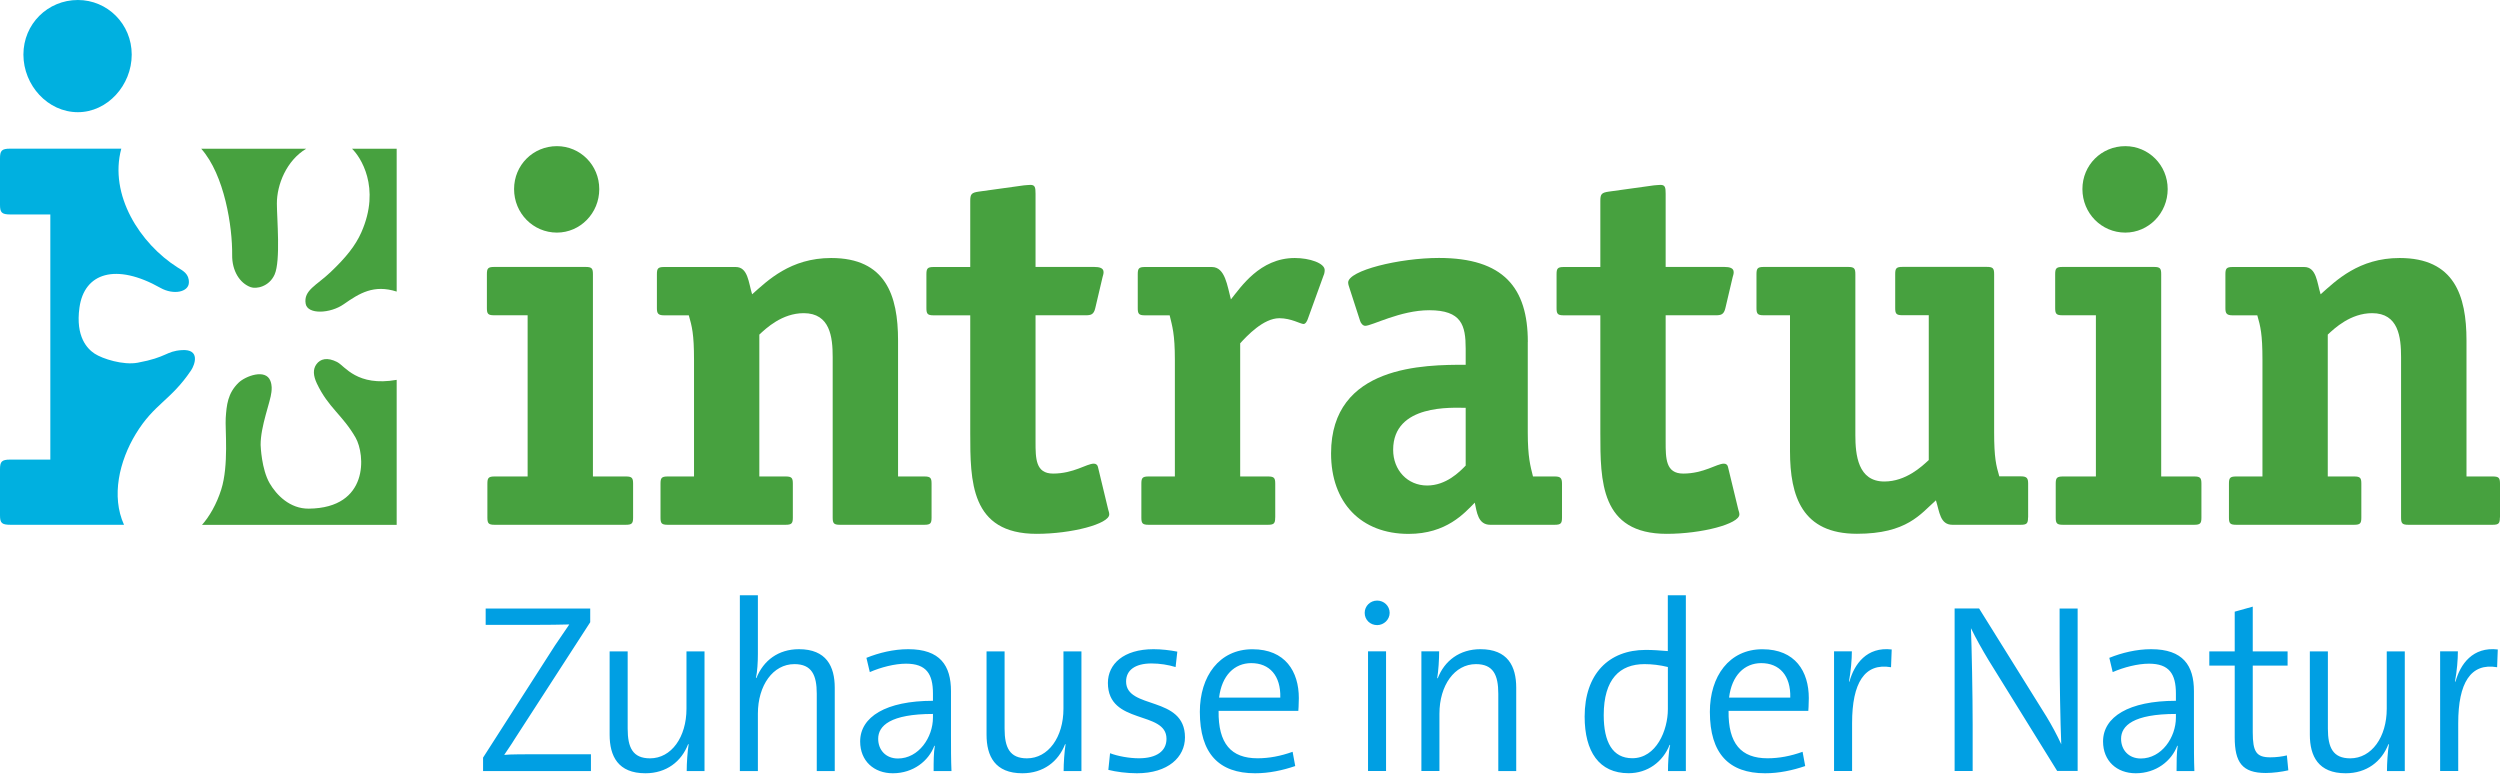
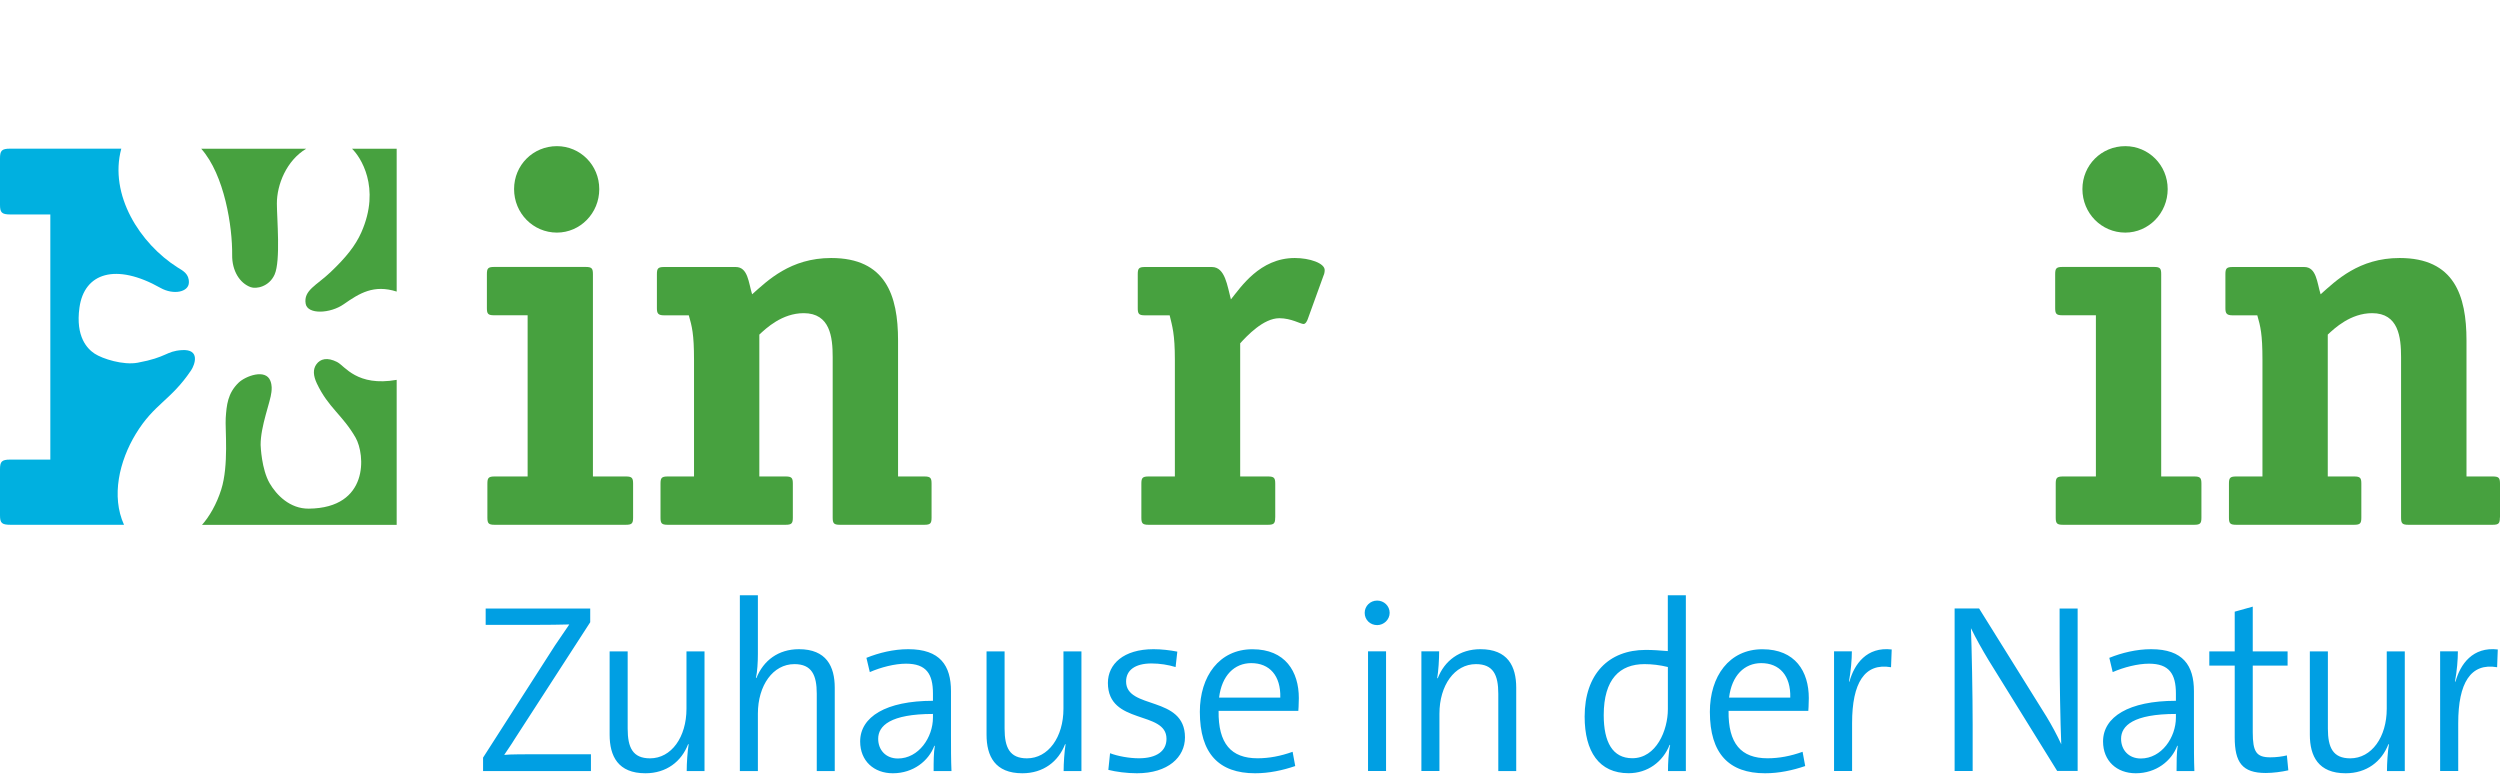
<svg xmlns="http://www.w3.org/2000/svg" width="176pt" height="55pt" viewBox="0 0 176 55" version="1.1">
  <g id="surface1">
    <path style=" stroke:none;fill-rule:nonzero;fill:rgb(0%,62.353%,89.02%);fill-opacity:1;" d="M 175.844 45.723 C 174.086 45.516 173.203 46.754 172.867 47.992 L 172.832 47.977 C 172.969 47.246 173.035 46.414 173.035 45.855 L 171.785 45.855 L 171.785 54.277 L 173.059 54.277 L 173.059 50.906 C 173.059 48.074 173.934 46.652 175.797 46.973 Z M 169.297 54.285 L 169.297 45.859 L 168.027 45.859 L 168.027 49.895 C 168.027 51.895 166.961 53.387 165.457 53.387 C 164.238 53.387 163.883 52.625 163.883 51.301 L 163.883 45.859 L 162.613 45.859 L 162.613 51.723 C 162.613 53.23 163.207 54.438 165.133 54.438 C 166.605 54.438 167.672 53.621 168.145 52.387 L 168.18 52.402 C 168.094 52.91 168.043 53.727 168.043 54.285 Z M 160.996 53.18 C 160.656 53.262 160.25 53.316 159.828 53.316 C 158.848 53.316 158.594 52.93 158.594 51.555 L 158.594 46.859 L 161.047 46.859 L 161.047 45.859 L 158.594 45.859 L 158.594 42.707 L 157.324 43.062 L 157.324 45.859 L 155.535 45.859 L 155.535 46.859 L 157.324 46.859 L 157.324 51.91 C 157.324 53.672 157.852 54.418 159.508 54.418 C 160.016 54.418 160.641 54.336 161.098 54.23 Z M 153.184 50.516 C 153.184 51.906 152.184 53.398 150.711 53.398 C 149.867 53.398 149.324 52.805 149.324 52.008 C 149.324 51.094 150.188 50.262 153.184 50.262 Z M 154.484 54.281 C 154.453 53.535 154.453 52.586 154.453 51.758 L 154.453 48.656 C 154.453 46.859 153.691 45.703 151.441 45.703 C 150.41 45.703 149.375 45.957 148.496 46.312 L 148.734 47.316 C 149.512 46.977 150.492 46.723 151.289 46.723 C 152.707 46.723 153.184 47.438 153.184 48.824 L 153.184 49.336 C 149.867 49.336 148.055 50.469 148.055 52.199 C 148.055 53.57 149.023 54.438 150.355 54.438 C 151.793 54.438 152.875 53.57 153.277 52.504 L 153.312 52.504 C 153.23 52.996 153.23 53.637 153.23 54.281 Z M 146.266 54.281 L 146.266 42.84 L 144.996 42.84 L 144.996 45.77 C 144.996 47.906 145.047 50.875 145.113 52.398 C 144.809 51.738 144.453 51.078 144.082 50.465 L 139.328 42.836 L 137.605 42.836 L 137.605 54.277 L 138.875 54.277 L 138.875 51.023 C 138.875 48.957 138.809 45.531 138.754 44.223 C 139.109 44.953 139.516 45.68 140.008 46.496 L 144.824 54.273 L 146.266 54.273 Z M 133.176 45.723 C 131.418 45.516 130.539 46.754 130.199 47.992 L 130.168 47.977 C 130.301 47.246 130.371 46.414 130.371 45.855 L 129.117 45.855 L 129.117 54.277 L 130.387 54.277 L 130.387 50.906 C 130.387 48.074 131.266 46.652 133.129 46.973 Z M 121.727 49.109 C 121.914 47.551 122.809 46.684 123.992 46.684 C 125.277 46.684 126.074 47.566 126.035 49.109 Z M 126.902 52.926 C 126.059 53.23 125.246 53.383 124.434 53.383 C 122.57 53.383 121.66 52.348 121.691 50.043 L 127.305 50.043 C 127.305 50.043 127.34 49.621 127.34 49.148 C 127.34 47.281 126.395 45.707 124.074 45.707 C 121.738 45.707 120.375 47.605 120.375 50.113 C 120.375 53.066 121.727 54.438 124.262 54.438 C 125.246 54.438 126.191 54.234 127.086 53.93 Z M 117.418 49.926 C 117.418 51.414 116.605 53.379 114.914 53.379 C 113.527 53.379 112.902 52.246 112.902 50.348 C 112.902 47.805 114.035 46.754 115.773 46.754 C 116.301 46.754 116.859 46.82 117.418 46.957 Z M 118.684 54.281 L 118.684 41.906 L 117.414 41.906 L 117.414 45.836 C 116.84 45.789 116.363 45.754 115.855 45.754 C 113.254 45.754 111.559 47.449 111.559 50.449 C 111.559 52.91 112.574 54.434 114.652 54.434 C 115.988 54.434 117.07 53.637 117.543 52.434 L 117.578 52.449 C 117.461 52.957 117.426 53.773 117.426 54.281 Z M 106.742 54.281 L 106.742 48.418 C 106.742 46.91 106.152 45.703 104.223 45.703 C 102.754 45.703 101.688 46.52 101.215 47.754 L 101.18 47.738 C 101.266 47.227 101.316 46.414 101.316 45.855 L 100.066 45.855 L 100.066 54.277 L 101.336 54.277 L 101.336 50.246 C 101.336 48.246 102.402 46.754 103.906 46.754 C 105.125 46.754 105.48 47.516 105.48 48.84 L 105.48 54.281 Z M 97.578 45.855 L 96.309 45.855 L 96.309 54.277 L 97.578 54.277 Z M 97.832 43.145 C 97.832 42.652 97.426 42.281 96.953 42.281 C 96.461 42.281 96.074 42.668 96.074 43.145 C 96.074 43.637 96.461 44.008 96.953 44.008 C 97.426 44.008 97.832 43.617 97.832 43.145 M 85.824 49.109 C 86.012 47.551 86.906 46.684 88.09 46.684 C 89.375 46.684 90.172 47.566 90.133 49.109 Z M 91 52.926 C 90.152 53.23 89.344 53.383 88.531 53.383 C 86.668 53.383 85.758 52.348 85.789 50.043 L 91.402 50.043 C 91.402 50.043 91.438 49.621 91.438 49.148 C 91.438 47.281 90.488 45.707 88.172 45.707 C 85.84 45.707 84.469 47.605 84.469 50.113 C 84.469 53.066 85.824 54.438 88.359 54.438 C 89.344 54.438 90.289 54.234 91.184 53.93 Z M 82.883 45.875 C 82.359 45.773 81.766 45.703 81.207 45.703 C 79.094 45.703 77.996 46.754 77.996 48.078 C 77.996 51.062 82.121 49.996 82.121 52.012 C 82.121 52.875 81.426 53.383 80.176 53.383 C 79.5 53.383 78.688 53.234 78.148 53.027 L 78.027 54.199 C 78.57 54.336 79.332 54.438 80.039 54.438 C 82.238 54.438 83.422 53.301 83.422 51.91 C 83.422 48.941 79.277 49.977 79.277 47.977 C 79.277 47.199 79.887 46.707 81.07 46.707 C 81.648 46.707 82.254 46.805 82.762 46.961 Z M 76.133 54.285 L 76.133 45.859 L 74.867 45.859 L 74.867 49.895 C 74.867 51.895 73.801 53.387 72.297 53.387 C 71.082 53.387 70.723 52.625 70.723 51.301 L 70.723 45.859 L 69.453 45.859 L 69.453 51.723 C 69.453 53.23 70.047 54.438 71.973 54.438 C 73.445 54.438 74.508 53.621 74.984 52.387 L 75.016 52.402 C 74.934 52.91 74.879 53.727 74.879 54.285 Z M 65.68 50.516 C 65.68 51.906 64.684 53.398 63.211 53.398 C 62.367 53.398 61.824 52.805 61.824 52.008 C 61.824 51.094 62.688 50.262 65.68 50.262 Z M 66.984 54.281 C 66.949 53.535 66.949 52.586 66.949 51.758 L 66.949 48.656 C 66.949 46.859 66.188 45.703 63.941 45.703 C 62.906 45.703 61.879 45.957 60.996 46.312 L 61.234 47.316 C 62.012 46.977 62.992 46.723 63.785 46.723 C 65.207 46.723 65.68 47.438 65.68 48.824 L 65.68 49.336 C 62.367 49.336 60.555 50.469 60.555 52.199 C 60.555 53.57 61.523 54.438 62.855 54.438 C 64.293 54.438 65.375 53.57 65.777 52.504 L 65.812 52.504 C 65.727 52.996 65.727 53.637 65.727 54.281 Z M 58.766 54.281 L 58.766 48.418 C 58.766 46.91 58.172 45.703 56.246 45.703 C 54.793 45.703 53.742 46.5 53.25 47.738 L 53.219 47.719 C 53.316 47.297 53.355 46.602 53.355 46.043 L 53.355 41.906 L 52.086 41.906 L 52.086 54.281 L 53.355 54.281 L 53.355 50.246 C 53.355 48.246 54.422 46.754 55.926 46.754 C 57.141 46.754 57.5 47.516 57.5 48.84 L 57.5 54.281 Z M 49.598 54.285 L 49.598 45.859 L 48.328 45.859 L 48.328 49.895 C 48.328 51.895 47.266 53.387 45.762 53.387 C 44.543 53.387 44.188 52.625 44.188 51.301 L 44.188 45.859 L 42.918 45.859 L 42.918 51.723 C 42.918 53.23 43.508 54.438 45.438 54.438 C 46.906 54.438 47.973 53.621 48.445 52.387 L 48.48 52.402 C 48.398 52.91 48.344 53.727 48.344 54.285 Z M 41.602 54.285 L 41.602 53.098 L 38.488 53.098 C 36.984 53.098 35.867 53.098 35.496 53.145 C 35.75 52.758 35.988 52.434 36.223 52.043 L 41.551 43.805 L 41.551 42.84 L 34.191 42.84 L 34.191 43.992 L 37.406 43.992 C 38.605 43.992 39.469 43.977 40.078 43.961 L 39.062 45.453 L 34.008 53.336 L 34.008 54.285 Z M 41.602 54.285 " />
-     <path style=" stroke:none;fill-rule:nonzero;fill:rgb(0%,69.02%,87.843%);fill-opacity:1;" d="M 5.484 7.898 C 7.562 7.898 9.273 6.004 9.273 3.844 C 9.273 1.688 7.562 0 5.484 0 C 3.359 0 1.648 1.688 1.648 3.844 C 1.652 6.004 3.359 7.898 5.484 7.898 " />
    <path style=" stroke:none;fill-rule:nonzero;fill:rgb(27.843%,63.137%,24.706%);fill-opacity:1;" d="M 16.344 17.945 C 16.328 19.062 16.875 19.934 17.645 20.215 C 18.039 20.359 18.945 20.191 19.332 19.328 C 19.766 18.363 19.492 15.355 19.492 14.336 C 19.488 12.992 20.172 11.301 21.559 10.469 L 14.164 10.469 C 15.816 12.328 16.367 15.988 16.344 17.945 " />
    <path style=" stroke:none;fill-rule:nonzero;fill:rgb(27.843%,63.137%,24.706%);fill-opacity:1;" d="M 25.441 16.352 C 25.023 17.297 24.359 18.121 23.285 19.145 C 22.297 20.09 21.352 20.434 21.52 21.387 C 21.656 22.156 23.254 22.082 24.203 21.414 C 25.305 20.645 26.312 20.012 27.926 20.527 L 27.926 10.473 L 24.785 10.473 C 25.348 11.012 26.84 13.184 25.441 16.352 " />
    <path style=" stroke:none;fill-rule:nonzero;fill:rgb(0%,69.02%,87.843%);fill-opacity:1;" d="M 9.562 30.543 C 10.863 28.406 12.02 28.207 13.461 26.059 C 13.707 25.684 14.129 24.562 12.801 24.648 C 11.668 24.723 11.773 25.152 9.691 25.535 C 8.676 25.723 7.219 25.262 6.664 24.898 C 6.164 24.57 5.305 23.73 5.594 21.652 C 5.93 19.211 8.152 18.492 11.301 20.27 C 12.211 20.781 13.27 20.566 13.297 19.906 C 13.324 19.277 12.879 19.062 12.496 18.824 C 9.859 17.152 7.66 13.727 8.539 10.465 L 0.727 10.465 C 0.105 10.465 0 10.613 0 11.16 L 0 14.406 C 0 14.949 0.105 15.098 0.727 15.098 L 3.543 15.098 L 3.543 32.355 L 0.727 32.355 C 0.105 32.355 0 32.504 0 33.051 L 0 36.273 C 0 36.82 0.121 36.945 0.742 36.945 L 8.73 36.945 C 7.82 34.934 8.398 32.457 9.562 30.543 " />
    <path style=" stroke:none;fill-rule:nonzero;fill:rgb(27.843%,63.137%,24.706%);fill-opacity:1;" d="M 23.75 25.496 C 23.027 25.117 22.543 25.277 22.281 25.637 C 22.016 25.992 22.051 26.453 22.309 27 C 23.121 28.711 24.113 29.207 25.035 30.812 C 25.707 31.988 26.008 35.762 21.742 35.809 C 20.406 35.824 19.461 34.844 18.984 34.023 C 18.41 33.035 18.352 31.41 18.348 31.328 L 18.348 31.344 C 18.348 31.324 18.348 31.324 18.348 31.328 C 18.34 30 19.043 28.289 19.109 27.602 C 19.129 27.406 19.16 27.141 19.035 26.812 C 18.699 25.934 17.273 26.484 16.805 26.934 C 16.023 27.684 15.953 28.527 15.891 29.422 C 15.84 30.203 16.117 32.754 15.574 34.465 C 15.246 35.504 14.73 36.379 14.223 36.949 L 27.926 36.949 L 27.926 26.742 C 25.133 27.234 24.281 25.773 23.75 25.496 " />
    <path style=" stroke:none;fill-rule:nonzero;fill:rgb(27.843%,63.137%,24.706%);fill-opacity:1;" d="M 44.57 36.434 C 44.57 36.836 44.496 36.945 44.062 36.945 L 34.82 36.945 C 34.383 36.945 34.312 36.836 34.312 36.434 L 34.312 34.055 C 34.312 33.652 34.383 33.543 34.82 33.543 L 37.145 33.543 L 37.145 22.195 L 34.785 22.195 C 34.348 22.195 34.277 22.086 34.277 21.684 L 34.277 19.305 C 34.277 18.902 34.348 18.793 34.785 18.793 L 41.234 18.793 C 41.668 18.793 41.742 18.902 41.742 19.305 L 41.742 33.543 L 44.062 33.543 C 44.496 33.543 44.57 33.652 44.57 34.055 Z M 39.207 16.375 C 37.535 16.375 36.191 15.012 36.191 13.312 C 36.191 11.617 37.535 10.289 39.207 10.289 C 40.844 10.289 42.188 11.617 42.188 13.312 C 42.191 15.012 40.844 16.375 39.207 16.375 " />
    <path style=" stroke:none;fill-rule:nonzero;fill:rgb(27.843%,63.137%,24.706%);fill-opacity:1;" d="M 65.582 36.434 C 65.582 36.836 65.512 36.945 65.074 36.945 L 59.129 36.945 C 58.695 36.945 58.621 36.836 58.621 36.434 L 58.621 25.133 C 58.621 23.738 58.441 22.047 56.582 22.047 C 55.055 22.047 53.93 23.113 53.457 23.555 L 53.457 33.543 L 55.309 33.543 C 55.742 33.543 55.816 33.652 55.816 34.055 L 55.816 36.434 C 55.816 36.836 55.742 36.945 55.309 36.945 L 47.008 36.945 C 46.57 36.945 46.5 36.836 46.5 36.434 L 46.5 34.055 C 46.5 33.652 46.57 33.543 47.008 33.543 L 48.859 33.543 L 48.859 25.332 C 48.859 23.488 48.711 22.973 48.492 22.199 L 46.754 22.199 C 46.316 22.199 46.246 22.051 46.246 21.688 L 46.246 19.309 C 46.246 18.906 46.316 18.797 46.754 18.797 L 51.793 18.797 C 52.66 18.797 52.695 19.895 52.949 20.719 C 54.039 19.754 55.641 18.164 58.516 18.164 C 62.352 18.164 63.223 20.793 63.223 23.969 L 63.223 33.543 L 65.074 33.543 C 65.512 33.543 65.582 33.652 65.582 34.055 Z M 65.582 36.434 " />
-     <path style=" stroke:none;fill-rule:nonzero;fill:rgb(27.843%,63.137%,24.706%);fill-opacity:1;" d="M 72.902 31.094 C 72.902 32.27 72.902 33.34 74.137 33.34 C 75.59 33.34 76.496 32.641 77.004 32.641 C 77.145 32.641 77.258 32.715 77.293 32.863 L 78.02 35.883 C 78.055 35.996 78.09 36.105 78.09 36.215 C 78.09 36.883 75.441 37.582 72.977 37.582 C 68.305 37.582 68.305 33.859 68.305 30.473 L 68.305 22.199 L 65.727 22.199 C 65.293 22.199 65.219 22.09 65.219 21.688 L 65.219 19.309 C 65.219 18.906 65.293 18.797 65.727 18.797 L 68.305 18.797 L 68.305 14.156 C 68.305 13.68 68.379 13.566 68.887 13.492 L 72.07 13.051 C 72.18 13.051 72.324 13.016 72.543 13.016 C 72.867 13.016 72.902 13.199 72.902 13.641 L 72.902 18.793 L 77.039 18.793 C 77.402 18.793 77.691 18.867 77.691 19.156 C 77.691 19.305 77.652 19.375 77.617 19.523 L 77.109 21.684 C 77.004 22.16 76.785 22.195 76.422 22.195 L 72.902 22.195 Z M 72.902 31.094 " />
    <path style=" stroke:none;fill-rule:nonzero;fill:rgb(27.843%,63.137%,24.706%);fill-opacity:1;" d="M 89.773 36.434 C 89.773 36.836 89.699 36.945 89.266 36.945 L 80.859 36.945 C 80.422 36.945 80.352 36.836 80.352 36.434 L 80.352 34.055 C 80.352 33.652 80.422 33.543 80.859 33.543 L 82.711 33.543 L 82.711 25.332 C 82.711 23.488 82.527 22.973 82.344 22.199 L 80.605 22.199 C 80.168 22.199 80.098 22.09 80.098 21.688 L 80.098 19.309 C 80.098 18.906 80.168 18.797 80.605 18.797 L 85.316 18.797 C 86.258 18.797 86.402 20.148 86.656 21.078 C 87.344 20.23 88.688 18.164 91.152 18.164 C 92.207 18.164 93.258 18.531 93.258 19.012 C 93.258 19.156 93.223 19.305 93.184 19.379 L 92.062 22.477 C 92.023 22.586 91.918 22.809 91.77 22.809 C 91.555 22.809 90.902 22.402 90.066 22.402 C 88.941 22.402 87.781 23.652 87.309 24.168 L 87.309 33.543 L 89.27 33.543 C 89.703 33.543 89.777 33.652 89.777 34.055 L 89.777 36.434 Z M 89.773 36.434 " />
-     <path style=" stroke:none;fill-rule:nonzero;fill:rgb(27.843%,63.137%,24.706%);fill-opacity:1;" d="M 103.184 32.777 C 102.75 33.223 101.809 34.18 100.469 34.18 C 99.094 34.18 98.078 33.105 98.078 31.668 C 98.078 28.414 102.281 28.711 103.184 28.711 Z M 107.559 24.07 C 107.559 20.258 105.848 18.16 101.301 18.16 C 98.516 18.16 94.91 19.043 94.91 19.891 C 94.91 20.039 94.98 20.188 95.02 20.332 L 95.746 22.574 C 95.785 22.723 95.93 22.938 96.113 22.938 C 96.586 22.938 98.586 21.84 100.617 21.84 C 102.898 21.84 103.184 22.902 103.184 24.547 L 103.184 25.68 C 100.324 25.68 93.707 25.68 93.707 31.922 C 93.707 35.391 95.816 37.586 99.164 37.586 C 101.836 37.586 103.098 36.121 103.824 35.387 C 103.969 36.031 104.039 36.945 104.914 36.945 L 109.453 36.945 C 109.891 36.945 109.965 36.836 109.965 36.434 L 109.965 34.055 C 109.965 33.652 109.855 33.543 109.453 33.543 L 107.922 33.543 C 107.738 32.805 107.555 32.18 107.555 30.449 L 107.555 24.07 Z M 107.559 24.07 " />
-     <path style=" stroke:none;fill-rule:nonzero;fill:rgb(27.843%,63.137%,24.706%);fill-opacity:1;" d="M 117.262 31.094 C 117.262 32.27 117.262 33.34 118.496 33.34 C 119.949 33.34 120.855 32.641 121.363 32.641 C 121.504 32.641 121.617 32.715 121.648 32.863 L 122.379 35.883 C 122.414 35.996 122.453 36.105 122.453 36.215 C 122.453 36.883 119.801 37.582 117.336 37.582 C 112.664 37.582 112.664 33.859 112.664 30.473 L 112.664 22.199 L 110.09 22.199 C 109.652 22.199 109.582 22.09 109.582 21.688 L 109.582 19.309 C 109.582 18.906 109.652 18.797 110.09 18.797 L 112.664 18.797 L 112.664 14.156 C 112.664 13.68 112.734 13.566 113.242 13.492 L 116.426 13.051 C 116.539 13.051 116.68 13.016 116.898 13.016 C 117.227 13.016 117.262 13.199 117.262 13.641 L 117.262 18.793 L 121.398 18.793 C 121.762 18.793 122.051 18.867 122.051 19.156 C 122.051 19.305 122.016 19.375 121.977 19.523 L 121.469 21.684 C 121.363 22.16 121.141 22.195 120.781 22.195 L 117.262 22.195 Z M 117.262 31.094 " />
-     <path style=" stroke:none;fill-rule:nonzero;fill:rgb(27.843%,63.137%,24.706%);fill-opacity:1;" d="M 142.773 36.434 C 142.773 36.836 142.699 36.945 142.266 36.945 L 137.449 36.945 C 136.578 36.945 136.543 36.031 136.289 35.223 C 135.199 36.184 134.254 37.578 130.727 37.578 C 126.887 37.578 126.016 34.965 126.016 31.766 L 126.016 22.195 L 124.164 22.195 C 123.73 22.195 123.656 22.086 123.656 21.684 L 123.656 19.305 C 123.656 18.902 123.73 18.793 124.164 18.793 L 130.109 18.793 C 130.543 18.793 130.617 18.902 130.617 19.305 L 130.617 30.621 C 130.617 32.023 130.797 33.898 132.656 33.898 C 134.184 33.898 135.309 32.828 135.785 32.387 L 135.785 22.191 L 133.93 22.191 C 133.492 22.191 133.422 22.082 133.422 21.68 L 133.422 19.301 C 133.422 18.898 133.492 18.789 133.93 18.789 L 139.879 18.789 C 140.312 18.789 140.387 18.898 140.387 19.301 L 140.387 30.406 C 140.387 32.25 140.527 32.766 140.75 33.535 L 142.273 33.535 C 142.707 33.535 142.781 33.684 142.781 34.047 L 142.781 36.434 Z M 142.773 36.434 " />
    <path style=" stroke:none;fill-rule:nonzero;fill:rgb(27.843%,63.137%,24.706%);fill-opacity:1;" d="M 154.98 36.434 C 154.98 36.836 154.91 36.945 154.473 36.945 L 145.23 36.945 C 144.797 36.945 144.723 36.836 144.723 36.434 L 144.723 34.055 C 144.723 33.652 144.797 33.543 145.23 33.543 L 147.551 33.543 L 147.551 22.195 L 145.191 22.195 C 144.758 22.195 144.684 22.086 144.684 21.684 L 144.684 19.305 C 144.684 18.902 144.758 18.793 145.191 18.793 L 151.645 18.793 C 152.078 18.793 152.148 18.902 152.148 19.305 L 152.148 33.543 L 154.473 33.543 C 154.906 33.543 154.98 33.652 154.98 34.055 Z M 149.621 16.375 C 147.945 16.375 146.602 15.012 146.602 13.312 C 146.602 11.617 147.945 10.289 149.621 10.289 C 151.258 10.289 152.605 11.617 152.605 13.312 C 152.605 15.012 151.258 16.375 149.621 16.375 " />
    <path style=" stroke:none;fill-rule:nonzero;fill:rgb(27.843%,63.137%,24.706%);fill-opacity:1;" d="M 175.992 36.434 C 175.992 36.836 175.918 36.945 175.484 36.945 L 169.543 36.945 C 169.109 36.945 169.035 36.836 169.035 36.434 L 169.035 25.133 C 169.035 23.738 168.855 22.047 167 22.047 C 165.477 22.047 164.348 23.113 163.875 23.555 L 163.875 33.543 L 165.73 33.543 C 166.168 33.543 166.238 33.652 166.238 34.055 L 166.238 36.434 C 166.238 36.836 166.168 36.945 165.73 36.945 L 157.426 36.945 C 156.988 36.945 156.918 36.836 156.918 36.434 L 156.918 34.055 C 156.918 33.652 156.988 33.543 157.426 33.543 L 159.277 33.543 L 159.277 25.332 C 159.277 23.488 159.133 22.973 158.914 22.199 L 157.176 22.199 C 156.742 22.199 156.668 22.051 156.668 21.688 L 156.668 19.309 C 156.668 18.906 156.742 18.797 157.176 18.797 L 162.215 18.797 C 163.082 18.797 163.117 19.895 163.371 20.719 C 164.457 19.754 166.059 18.164 168.934 18.164 C 172.773 18.164 173.641 20.793 173.641 23.969 L 173.641 33.543 L 175.492 33.543 C 175.926 33.543 176 33.652 176 34.055 L 176 36.434 Z M 175.992 36.434 " />
  </g>
</svg>